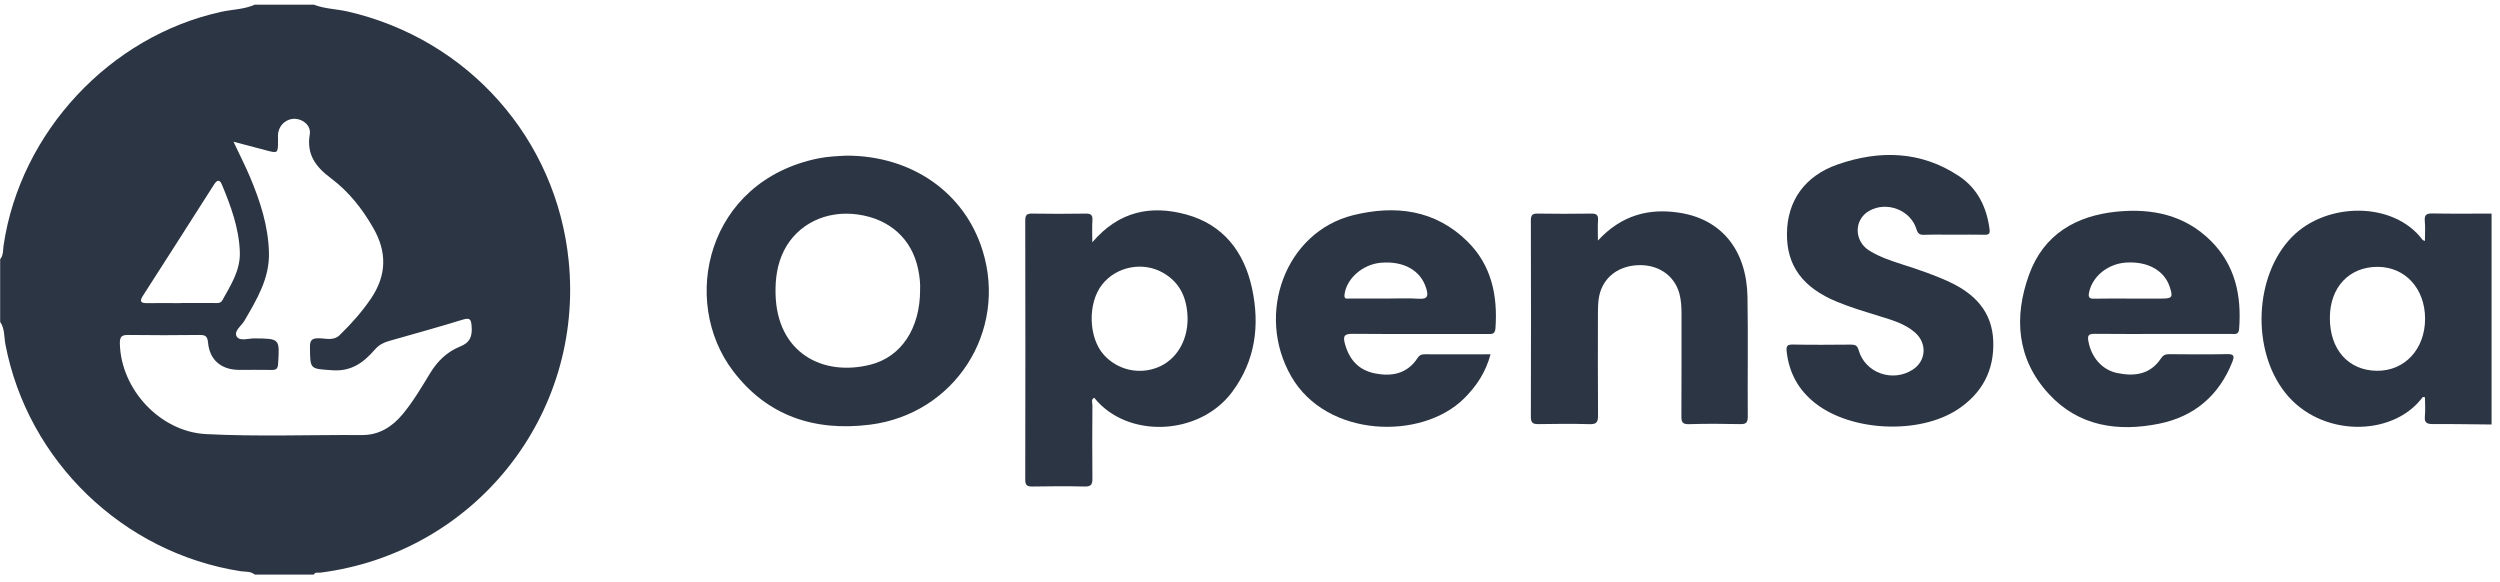
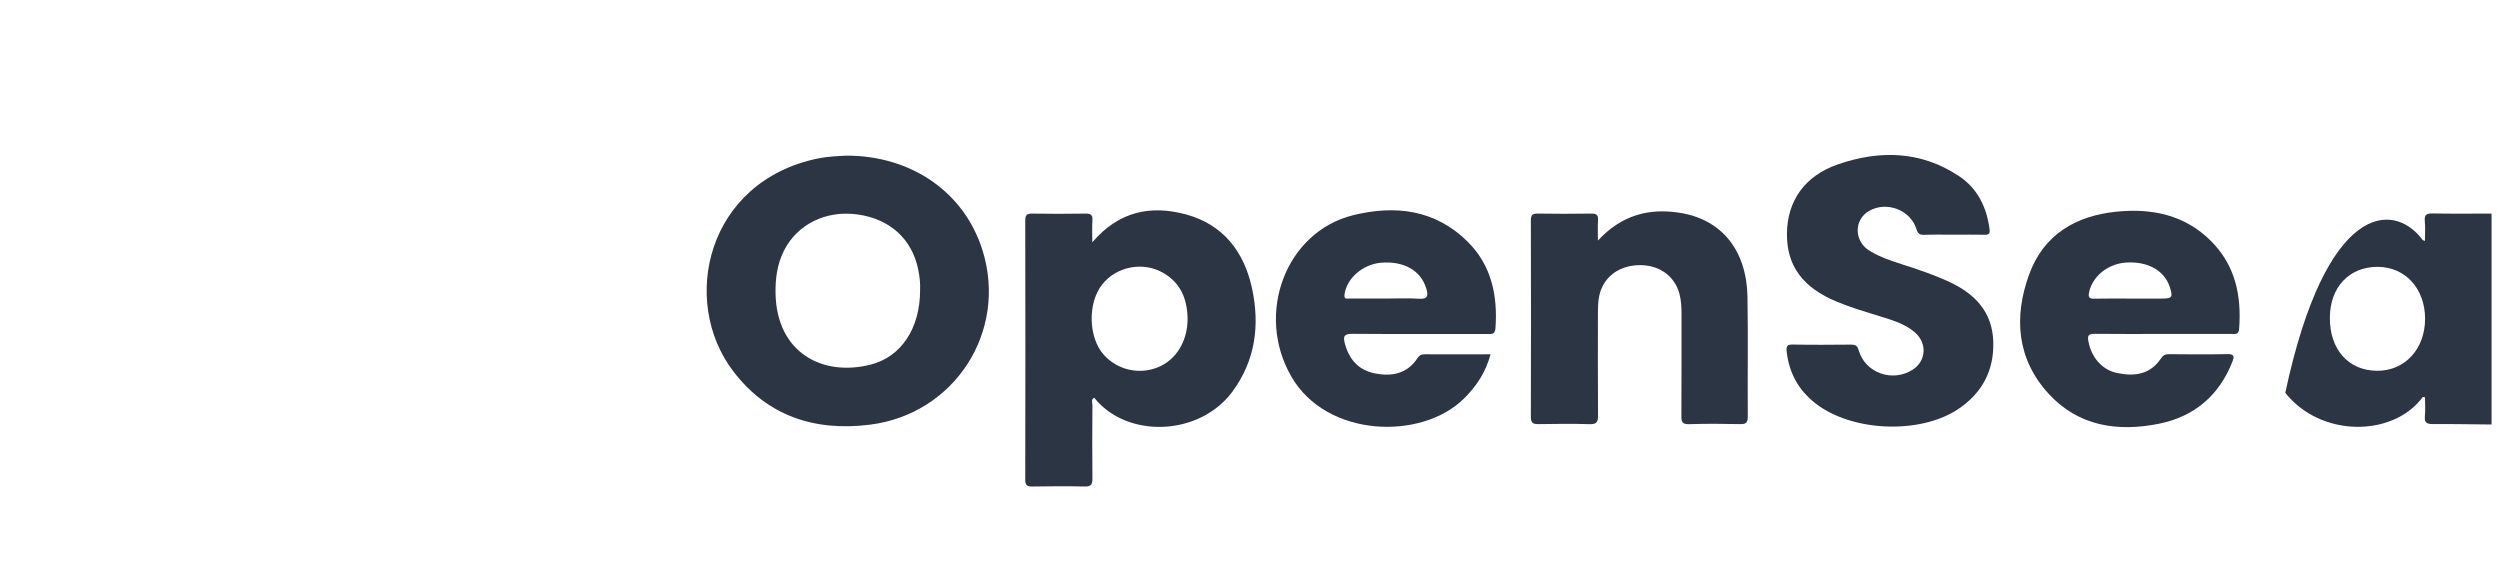
<svg xmlns="http://www.w3.org/2000/svg" width="202" height="47" viewBox="0 0 202 47" fill="none">
  <g clip-path="url(#clip0_1018_163)">
-     <path d="M25.349 0.376C26.229 0.717 27.173 0.722 28.085 0.929C37.825 3.16 44.972 11.216 45.953 21.11C47.188 33.577 38.351 44.661 25.897 46.269C25.708 46.292 25.478 46.195 25.349 46.43H20.589C20.253 46.14 19.825 46.214 19.438 46.154C9.937 44.674 2.238 37.245 0.437 27.825C0.321 27.217 0.395 26.558 0.013 26.009V20.944C0.294 20.608 0.234 20.179 0.294 19.797C1.658 10.662 8.882 2.929 17.866 0.957C18.774 0.758 19.723 0.763 20.589 0.376H25.349ZM18.861 11.437C19.364 12.511 19.815 13.391 20.202 14.303C21.027 16.267 21.681 18.271 21.732 20.433C21.778 22.516 20.746 24.194 19.76 25.899C19.516 26.323 18.871 26.747 19.124 27.185C19.364 27.599 20.069 27.337 20.566 27.341C22.612 27.364 22.603 27.351 22.469 29.41C22.446 29.775 22.331 29.899 21.971 29.89C21.078 29.871 20.179 29.89 19.285 29.885C17.875 29.871 16.94 29.083 16.811 27.696C16.765 27.189 16.613 27.06 16.129 27.065C14.213 27.088 12.291 27.092 10.375 27.065C9.849 27.055 9.674 27.189 9.684 27.747C9.762 31.461 12.941 34.886 16.65 35.075C20.843 35.291 25.04 35.125 29.233 35.153C30.615 35.162 31.67 34.503 32.532 33.471C33.384 32.443 34.061 31.296 34.748 30.162C35.338 29.185 36.125 28.42 37.167 28.005C37.987 27.682 38.171 27.166 38.107 26.364C38.065 25.83 38.001 25.641 37.397 25.825C35.42 26.433 33.425 26.986 31.44 27.549C30.988 27.678 30.615 27.871 30.293 28.24C29.399 29.268 28.417 30.023 26.878 29.918C25.045 29.788 25.063 29.885 25.045 28.06C25.035 27.48 25.201 27.323 25.773 27.332C26.33 27.337 26.943 27.562 27.45 27.074C28.385 26.161 29.247 25.198 29.984 24.111C31.246 22.235 31.278 20.368 30.163 18.424C29.274 16.87 28.173 15.474 26.759 14.419C25.501 13.478 24.754 12.488 25.031 10.842C25.141 10.165 24.506 9.63 23.847 9.598C23.197 9.566 22.603 10.04 22.483 10.704C22.446 10.902 22.465 11.114 22.465 11.317C22.465 12.409 22.465 12.405 21.451 12.133C20.645 11.912 19.838 11.704 18.871 11.451L18.861 11.437ZM14.604 24.484C15.498 24.484 16.397 24.484 17.29 24.484C17.539 24.484 17.816 24.539 17.972 24.253C18.645 23.027 19.433 21.848 19.378 20.35C19.308 18.419 18.654 16.654 17.926 14.907C17.724 14.423 17.498 14.594 17.29 14.916C15.378 17.912 13.471 20.908 11.55 23.894C11.227 24.396 11.416 24.502 11.914 24.493C12.807 24.479 13.706 24.493 14.6 24.493L14.604 24.484Z" fill="#2C3543" />
-     <path d="M201.328 34.3C199.743 34.287 198.163 34.254 196.578 34.264C196.094 34.264 195.878 34.167 195.929 33.637C195.979 33.13 195.938 32.618 195.938 32.111C195.763 32.005 195.698 32.162 195.634 32.24C193.201 35.305 187.497 35.328 184.65 31.738C181.89 28.259 182.152 22.272 185.17 19.166C187.953 16.304 193.404 16.244 195.744 19.382C195.767 19.414 195.823 19.419 195.933 19.47C195.933 18.912 195.975 18.382 195.924 17.861C195.873 17.327 196.094 17.239 196.564 17.248C198.149 17.276 199.734 17.258 201.319 17.258V34.296L201.328 34.3ZM192.123 21.562C189.819 21.553 188.262 23.203 188.253 25.668C188.239 28.231 189.736 29.927 192.035 29.959C194.293 29.991 195.942 28.217 195.947 25.761C195.947 23.327 194.353 21.571 192.127 21.562H192.123Z" fill="#2C3543" />
+     <path d="M201.328 34.3C199.743 34.287 198.163 34.254 196.578 34.264C196.094 34.264 195.878 34.167 195.929 33.637C195.979 33.13 195.938 32.618 195.938 32.111C195.763 32.005 195.698 32.162 195.634 32.24C193.201 35.305 187.497 35.328 184.65 31.738C187.953 16.304 193.404 16.244 195.744 19.382C195.767 19.414 195.823 19.419 195.933 19.47C195.933 18.912 195.975 18.382 195.924 17.861C195.873 17.327 196.094 17.239 196.564 17.248C198.149 17.276 199.734 17.258 201.319 17.258V34.296L201.328 34.3ZM192.123 21.562C189.819 21.553 188.262 23.203 188.253 25.668C188.239 28.231 189.736 29.927 192.035 29.959C194.293 29.991 195.942 28.217 195.947 25.761C195.947 23.327 194.353 21.571 192.127 21.562H192.123Z" fill="#2C3543" />
    <path d="M68.418 12.575C73.703 12.584 77.937 15.575 79.389 20.23C81.434 26.784 77.136 33.457 70.289 34.314C65.829 34.872 62 33.623 59.231 29.977C54.919 24.295 57.107 14.649 66.101 12.801C66.907 12.635 67.723 12.612 68.414 12.575H68.418ZM74.344 23.433C74.371 22.922 74.307 22.313 74.178 21.71C73.657 19.281 71.874 17.682 69.285 17.327C66.755 16.977 64.438 18.106 63.355 20.23C62.797 21.327 62.641 22.507 62.664 23.724C62.761 28.503 66.456 30.443 70.331 29.466C72.832 28.835 74.344 26.521 74.344 23.433Z" fill="#2C3543" />
    <path d="M88.263 19.571C90.424 17.046 93.018 16.557 95.847 17.331C98.846 18.152 100.532 20.355 101.164 23.299C101.804 26.281 101.445 29.139 99.551 31.678C96.888 35.245 91.055 35.453 88.41 32.134C88.134 32.282 88.267 32.54 88.267 32.743C88.254 34.711 88.244 36.683 88.267 38.651C88.272 39.139 88.162 39.324 87.636 39.31C86.231 39.278 84.821 39.287 83.416 39.31C82.997 39.315 82.835 39.209 82.84 38.757C82.854 31.775 82.854 24.793 82.84 17.811C82.84 17.368 82.969 17.253 83.402 17.258C84.835 17.285 86.268 17.281 87.701 17.258C88.125 17.248 88.3 17.354 88.267 17.806C88.231 18.331 88.258 18.857 88.258 19.576L88.263 19.571ZM95.957 25.742C95.93 24.161 95.395 22.843 93.958 22.032C92.327 21.11 90.198 21.534 89.051 22.991C87.862 24.498 87.94 27.314 89.212 28.696C90.322 29.899 92.036 30.291 93.557 29.678C95.031 29.083 95.962 27.567 95.957 25.747V25.742Z" fill="#2C3543" />
    <path d="M157.839 18.963C157.047 18.963 156.254 18.944 155.462 18.972C155.089 18.986 154.955 18.861 154.845 18.502C154.365 16.958 152.43 16.234 151.025 17.041C149.786 17.751 149.79 19.483 151.053 20.258C151.905 20.783 152.854 21.092 153.803 21.396C155.066 21.802 156.324 22.226 157.526 22.788C159.558 23.737 160.968 25.184 161.055 27.558C161.143 29.918 160.161 31.766 158.199 33.07C155.103 35.121 149.606 34.881 146.676 32.581C145.321 31.521 144.556 30.13 144.363 28.415C144.317 28.009 144.372 27.825 144.856 27.839C146.418 27.871 147.975 27.857 149.537 27.844C149.882 27.844 150.067 27.899 150.177 28.291C150.703 30.139 152.919 30.922 154.55 29.867C155.637 29.162 155.729 27.738 154.734 26.867C153.923 26.157 152.909 25.871 151.91 25.562C150.739 25.198 149.569 24.853 148.436 24.387C145.662 23.244 144.358 21.474 144.386 18.866C144.413 16.253 145.796 14.216 148.505 13.28C151.859 12.119 155.195 12.183 158.268 14.216C159.788 15.22 160.525 16.737 160.756 18.52C160.797 18.852 160.728 18.977 160.373 18.967C159.53 18.949 158.687 18.963 157.839 18.963Z" fill="#2C3543" />
    <path d="M129.107 19.442C131.001 17.387 133.212 16.811 135.663 17.184C139.105 17.7 141.132 20.212 141.197 24.005C141.252 27.226 141.197 30.448 141.22 33.669C141.22 34.144 141.082 34.282 140.612 34.268C139.229 34.24 137.847 34.227 136.47 34.273C135.917 34.291 135.852 34.07 135.857 33.609C135.875 30.848 135.861 28.088 135.866 25.323C135.866 24.783 135.834 24.244 135.696 23.728C135.286 22.212 133.922 21.318 132.235 21.433C130.554 21.544 129.365 22.613 129.167 24.207C129.116 24.613 129.112 25.023 129.112 25.433C129.112 28.143 129.098 30.853 129.121 33.563C129.121 34.07 129.033 34.286 128.462 34.273C127.08 34.231 125.698 34.245 124.32 34.268C123.873 34.277 123.693 34.176 123.693 33.683C123.712 28.392 123.707 23.097 123.693 17.806C123.693 17.363 123.832 17.248 124.255 17.258C125.688 17.28 127.121 17.28 128.554 17.258C128.978 17.248 129.153 17.354 129.121 17.806C129.084 18.281 129.112 18.76 129.112 19.447L129.107 19.442Z" fill="#2C3543" />
    <path d="M174.776 26.982C172.933 26.982 171.094 26.996 169.251 26.973C168.745 26.963 168.657 27.116 168.745 27.59C168.984 28.876 169.846 29.89 171.076 30.143C172.463 30.429 173.739 30.263 174.6 28.968C174.785 28.692 174.969 28.613 175.278 28.618C176.84 28.632 178.397 28.646 179.959 28.613C180.512 28.599 180.549 28.784 180.378 29.222C179.305 31.964 177.287 33.664 174.453 34.236C171.136 34.904 167.966 34.457 165.552 31.839C162.948 29.019 162.7 25.622 163.957 22.17C165.132 18.944 167.74 17.419 171.076 17.096C173.914 16.824 176.531 17.373 178.632 19.456C180.613 21.424 181.125 23.885 180.922 26.572C180.885 27.069 180.585 26.982 180.295 26.982C178.452 26.982 176.614 26.982 174.771 26.982H174.776ZM172.103 24.125C172.946 24.125 173.785 24.125 174.628 24.125C175.527 24.125 175.596 24.023 175.31 23.166C174.868 21.843 173.522 21.101 171.785 21.216C170.306 21.313 169.062 22.332 168.795 23.636C168.721 24 168.8 24.143 169.201 24.134C170.168 24.111 171.14 24.125 172.108 24.125H172.103Z" fill="#2C3543" />
    <path d="M120.436 28.622C120.054 30.074 119.294 31.212 118.275 32.217C114.852 35.586 107.195 35.379 104.338 30.424C101.412 25.355 103.877 18.728 109.355 17.382C112.723 16.557 115.939 16.93 118.552 19.493C120.515 21.419 121.026 23.88 120.832 26.544C120.796 27.065 120.455 26.986 120.128 26.986C116.52 26.986 112.912 27 109.309 26.973C108.623 26.968 108.494 27.139 108.674 27.793C109.028 29.074 109.789 29.913 111.097 30.171C112.47 30.443 113.705 30.199 114.534 28.936C114.682 28.71 114.824 28.627 115.082 28.627C116.847 28.636 118.607 28.627 120.441 28.627L120.436 28.622ZM111.959 24.124C112.852 24.124 113.746 24.078 114.636 24.138C115.396 24.189 115.414 23.875 115.234 23.29C114.797 21.852 113.424 21.069 111.572 21.23C110.093 21.359 108.793 22.516 108.637 23.802C108.586 24.23 108.858 24.115 109.056 24.12C110.024 24.129 110.996 24.12 111.963 24.12L111.959 24.124Z" fill="#2C3543" />
  </g>
  <defs>
    <clipPath id="clip0_1018_163">
      <rect width="201.343" height="46.087" fill="white" transform="translate(0 0.362)" />
    </clipPath>
  </defs>
</svg>